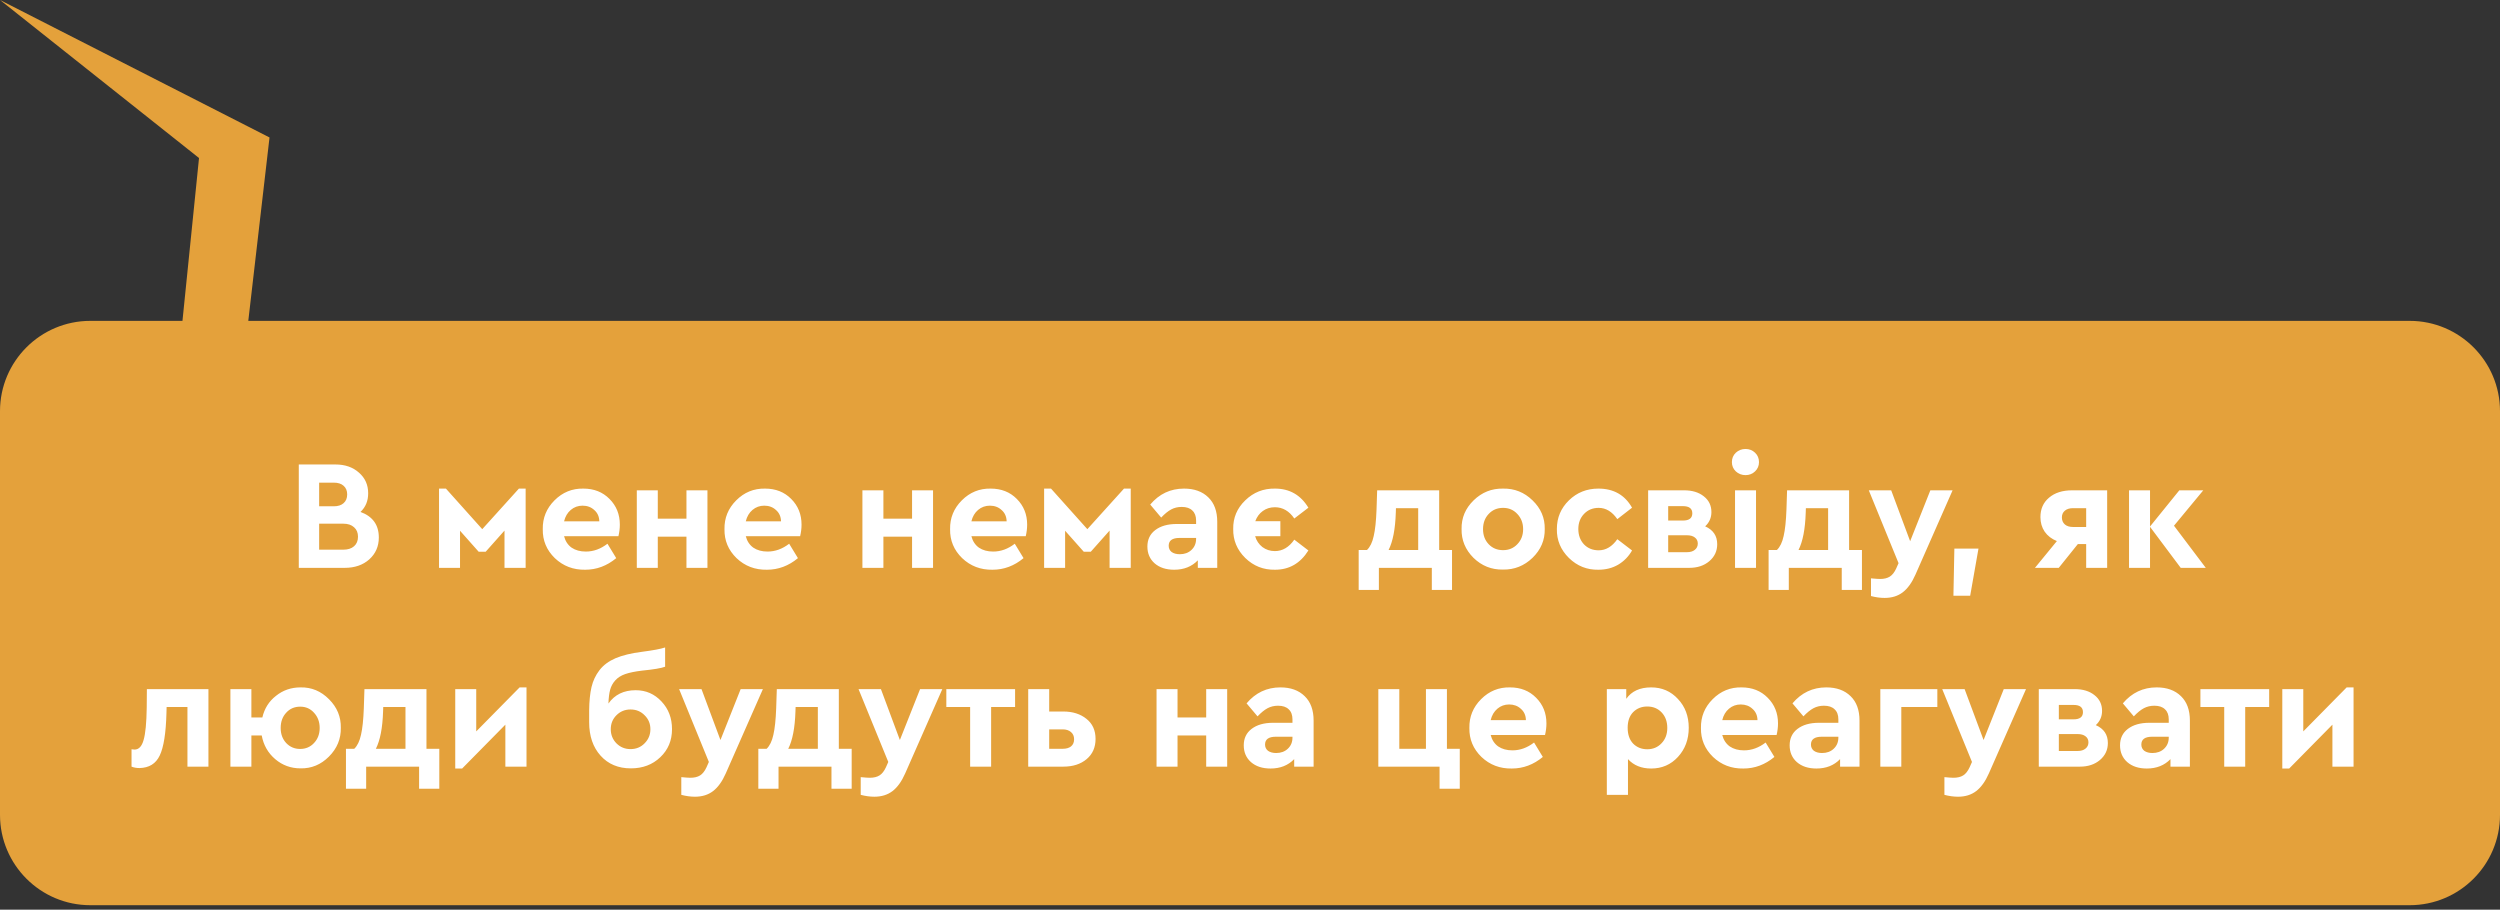
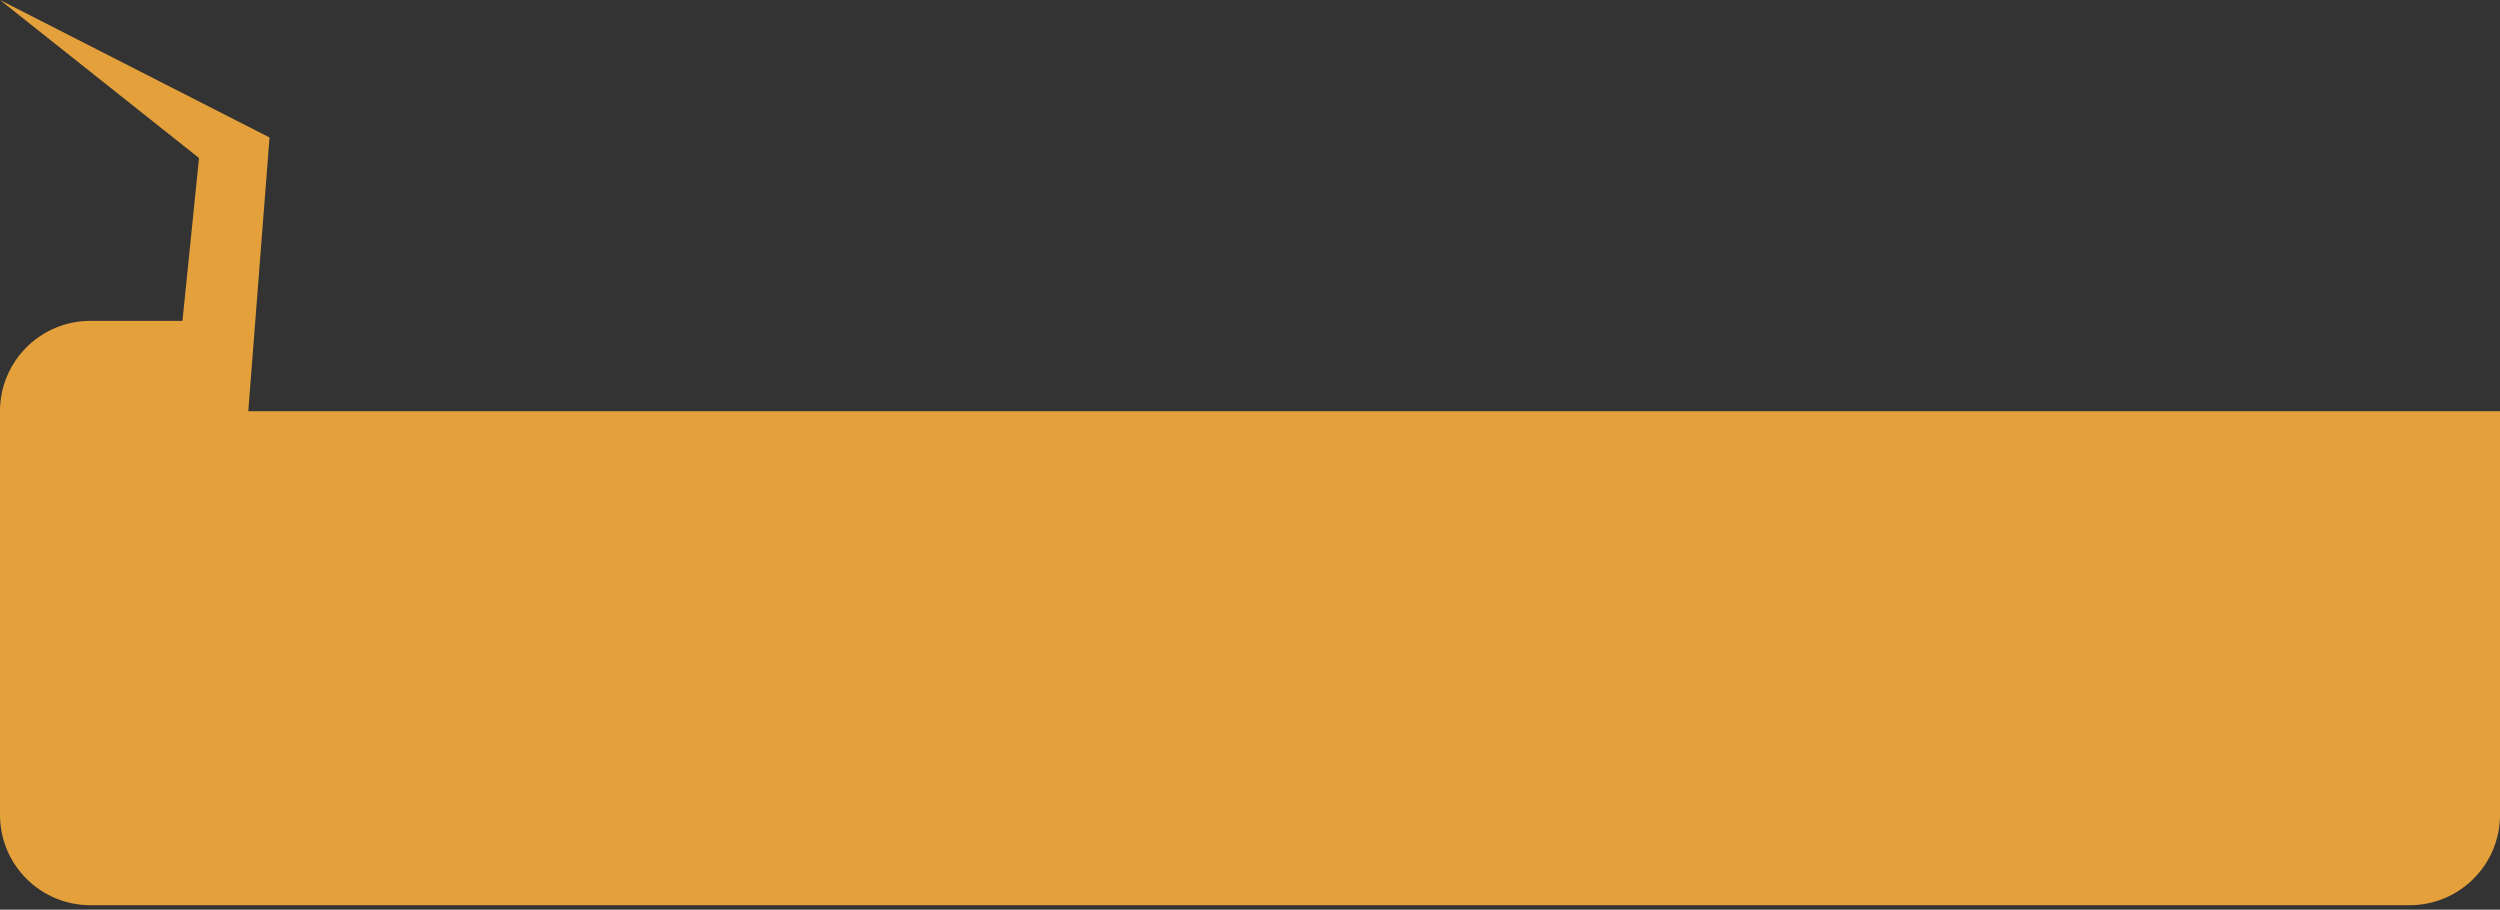
<svg xmlns="http://www.w3.org/2000/svg" width="415" height="151" viewBox="0 0 415 151" fill="none">
  <rect x="0" y="0" width="415" height="151" fill="#333333" stroke="none" />
-   <path fill-rule="evenodd" clip-rule="evenodd" d="M30.289 53.263H15C6.716 53.263 0 59.978 0 68.263V135.263C0 143.547 6.716 150.263 15 150.263H400C408.284 150.263 415 143.547 415 135.263V68.263C415 59.978 408.284 53.263 400 53.263H41.216L44.74 22.82L0 0L33.037 26.231L30.289 53.263Z" fill="#E4A13B" />
-   <path d="M62.885 89.219C62.885 90.692 62.356 91.906 61.299 92.859C60.242 93.795 58.89 94.263 57.243 94.263H49.599V77.103H55.683C57.278 77.103 58.578 77.553 59.583 78.455C60.606 79.339 61.117 80.483 61.117 81.887C61.117 83.152 60.692 84.183 59.843 84.981C61.871 85.726 62.885 87.139 62.885 89.219ZM55.397 80.119H52.979V84.045H55.397C56.108 84.045 56.654 83.871 57.035 83.525C57.434 83.178 57.633 82.693 57.633 82.069C57.633 81.462 57.434 80.986 57.035 80.639C56.654 80.292 56.108 80.119 55.397 80.119ZM59.427 89.089C59.427 88.43 59.21 87.91 58.777 87.529C58.344 87.13 57.746 86.931 56.983 86.931H52.979V91.247H56.983C57.746 91.247 58.344 91.056 58.777 90.675C59.21 90.293 59.427 89.765 59.427 89.089ZM72.879 94.263V81.107H74.023L80.055 87.841L86.139 81.107H87.257V94.263H83.747V88.075L80.627 91.585H79.457L76.363 88.101V94.263H72.879ZM102.658 89.011H93.636C93.844 89.826 94.26 90.458 94.884 90.909C95.525 91.342 96.314 91.559 97.25 91.559C98.515 91.559 99.711 91.126 100.838 90.259L102.294 92.651C100.751 93.933 99.035 94.575 97.146 94.575C95.17 94.609 93.489 93.968 92.102 92.651C90.733 91.316 90.065 89.713 90.1 87.841C90.065 85.986 90.715 84.391 92.05 83.057C93.385 81.722 94.979 81.072 96.834 81.107C98.602 81.107 100.049 81.679 101.176 82.823C102.32 83.967 102.892 85.388 102.892 87.087C102.892 87.711 102.814 88.352 102.658 89.011ZM93.636 86.541H99.486C99.469 85.761 99.191 85.137 98.654 84.669C98.134 84.183 97.484 83.941 96.704 83.941C95.959 83.941 95.309 84.175 94.754 84.643C94.199 85.111 93.827 85.743 93.636 86.541ZM105.709 94.263V81.393H109.193V86.099H113.951V81.393H117.435V94.263H113.951V89.089H109.193V94.263H105.709ZM132.822 89.011H123.8C124.008 89.826 124.424 90.458 125.048 90.909C125.689 91.342 126.478 91.559 127.414 91.559C128.679 91.559 129.875 91.126 131.002 90.259L132.458 92.651C130.915 93.933 129.199 94.575 127.31 94.575C125.334 94.609 123.653 93.968 122.266 92.651C120.897 91.316 120.229 89.713 120.264 87.841C120.229 85.986 120.879 84.391 122.214 83.057C123.549 81.722 125.143 81.072 126.998 81.107C128.766 81.107 130.213 81.679 131.34 82.823C132.484 83.967 133.056 85.388 133.056 87.087C133.056 87.711 132.978 88.352 132.822 89.011ZM123.8 86.541H129.65C129.633 85.761 129.355 85.137 128.818 84.669C128.298 84.183 127.648 83.941 126.868 83.941C126.123 83.941 125.473 84.175 124.918 84.643C124.363 85.111 123.991 85.743 123.8 86.541ZM143.16 94.263V81.393H146.644V86.099H151.402V81.393H154.886V94.263H151.402V89.089H146.644V94.263H143.16ZM170.273 89.011H161.251C161.459 89.826 161.875 90.458 162.499 90.909C163.141 91.342 163.929 91.559 164.865 91.559C166.131 91.559 167.327 91.126 168.453 90.259L169.909 92.651C168.367 93.933 166.651 94.575 164.761 94.575C162.785 94.609 161.104 93.968 159.717 92.651C158.348 91.316 157.681 89.713 157.715 87.841C157.681 85.986 158.331 84.391 159.665 83.057C161 81.722 162.595 81.072 164.449 81.107C166.217 81.107 167.665 81.679 168.791 82.823C169.935 83.967 170.507 85.388 170.507 87.087C170.507 87.711 170.429 88.352 170.273 89.011ZM161.251 86.541H167.101C167.084 85.761 166.807 85.137 166.269 84.669C165.749 84.183 165.099 83.941 164.319 83.941C163.574 83.941 162.924 84.175 162.369 84.643C161.815 85.111 161.442 85.743 161.251 86.541ZM173.324 94.263V81.107H174.468L180.5 87.841L186.584 81.107H187.702V94.263H184.192V88.075L181.072 91.585H179.902L176.808 88.101V94.263H173.324ZM202.063 86.619V94.263H198.839V93.015C197.834 94.055 196.525 94.575 194.913 94.575C193.561 94.575 192.478 94.219 191.663 93.509C190.866 92.798 190.467 91.871 190.467 90.727C190.467 89.566 190.901 88.656 191.767 87.997C192.651 87.321 193.839 86.983 195.329 86.983H198.553V86.411C198.553 85.683 198.345 85.128 197.929 84.747C197.531 84.348 196.941 84.149 196.161 84.149C195.52 84.149 194.939 84.287 194.419 84.565C193.899 84.842 193.345 85.293 192.755 85.917L190.935 83.759C192.426 81.991 194.298 81.107 196.551 81.107C198.25 81.107 199.593 81.592 200.581 82.563C201.569 83.516 202.063 84.868 202.063 86.619ZM198.553 89.453V89.297H195.797C194.601 89.297 194.003 89.73 194.003 90.597C194.003 91.03 194.168 91.377 194.497 91.637C194.844 91.879 195.295 92.001 195.849 92.001C196.629 92.001 197.271 91.767 197.773 91.299C198.293 90.814 198.553 90.198 198.553 89.453ZM214.853 89.583L217.193 91.377C215.859 93.509 214.013 94.575 211.655 94.575C209.731 94.609 208.085 93.96 206.715 92.625C205.346 91.273 204.679 89.669 204.713 87.815C204.679 85.96 205.346 84.374 206.715 83.057C208.085 81.722 209.731 81.072 211.655 81.107C214.065 81.107 215.911 82.164 217.193 84.279L214.853 86.073C214.004 84.825 212.929 84.201 211.629 84.201C210.867 84.201 210.199 84.409 209.627 84.825C209.055 85.241 208.639 85.804 208.379 86.515H212.539V89.011H208.353C208.561 89.739 208.96 90.337 209.549 90.805C210.156 91.255 210.849 91.481 211.629 91.481C212.895 91.481 213.969 90.848 214.853 89.583ZM238.904 91.299H241.036V97.929H237.682V94.263H228.894V97.929H225.54V91.299H226.918C227.438 90.796 227.811 90.025 228.036 88.985C228.279 87.945 228.435 86.48 228.504 84.591L228.608 81.393H238.904V91.299ZM230.506 91.299H235.42V84.357H231.728L231.702 85.111C231.615 87.832 231.217 89.895 230.506 91.299ZM242.621 87.815C242.587 85.978 243.254 84.391 244.623 83.057C245.993 81.722 247.622 81.072 249.511 81.107C251.401 81.072 253.03 81.722 254.399 83.057C255.786 84.391 256.462 85.978 256.427 87.815C256.462 89.652 255.786 91.247 254.399 92.599C253.013 93.933 251.375 94.584 249.485 94.549C247.596 94.584 245.967 93.933 244.597 92.599C243.245 91.247 242.587 89.652 242.621 87.815ZM251.877 90.337C252.519 89.678 252.839 88.846 252.839 87.841C252.839 86.835 252.519 85.995 251.877 85.319C251.253 84.643 250.465 84.305 249.511 84.305C248.541 84.305 247.743 84.643 247.119 85.319C246.495 85.978 246.183 86.818 246.183 87.841C246.183 88.846 246.495 89.678 247.119 90.337C247.743 90.996 248.541 91.325 249.511 91.325C250.465 91.325 251.253 90.996 251.877 90.337ZM258.44 87.815C258.44 85.943 259.107 84.357 260.442 83.057C261.776 81.757 263.406 81.107 265.33 81.107C267.86 81.107 269.724 82.164 270.92 84.279L268.476 86.177C267.609 84.929 266.578 84.305 265.382 84.305C264.394 84.305 263.579 84.643 262.938 85.319C262.314 85.978 262.002 86.809 262.002 87.815C262.002 88.838 262.314 89.687 262.938 90.363C263.579 91.022 264.394 91.351 265.382 91.351C266.578 91.351 267.609 90.736 268.476 89.505L270.92 91.377C270.348 92.382 269.576 93.171 268.606 93.743C267.652 94.297 266.56 94.575 265.33 94.575C263.44 94.609 261.811 93.96 260.442 92.625C259.072 91.273 258.405 89.669 258.44 87.815ZM285.057 90.337C285.057 91.481 284.615 92.425 283.731 93.171C282.865 93.899 281.764 94.263 280.429 94.263H273.591V81.393H279.571C280.906 81.393 281.989 81.722 282.821 82.381C283.671 83.04 284.095 83.915 284.095 85.007C284.095 85.943 283.749 86.731 283.055 87.373C284.39 87.962 285.057 88.95 285.057 90.337ZM276.919 84.019V86.411H279.363C280.403 86.411 280.923 86.012 280.923 85.215C280.923 84.418 280.403 84.019 279.363 84.019H276.919ZM281.339 91.273C281.669 91.013 281.833 90.666 281.833 90.233C281.833 89.799 281.669 89.462 281.339 89.219C281.027 88.976 280.594 88.855 280.039 88.855H276.919V91.663H280.039C280.594 91.663 281.027 91.533 281.339 91.273ZM287.495 76.713C287.495 76.089 287.711 75.569 288.145 75.153C288.595 74.737 289.133 74.529 289.757 74.529C290.381 74.529 290.909 74.737 291.343 75.153C291.776 75.569 291.993 76.089 291.993 76.713C291.993 77.32 291.776 77.831 291.343 78.247C290.909 78.663 290.381 78.871 289.757 78.871C289.133 78.871 288.595 78.663 288.145 78.247C287.711 77.831 287.495 77.32 287.495 76.713ZM288.015 94.263V81.393H291.499V94.263H288.015ZM306.951 91.299H309.083V97.929H305.729V94.263H296.941V97.929H293.587V91.299H294.965C295.485 90.796 295.858 90.025 296.083 88.985C296.326 87.945 296.482 86.48 296.551 84.591L296.655 81.393H306.951V91.299ZM298.553 91.299H303.467V84.357H299.775L299.749 85.111C299.662 87.832 299.264 89.895 298.553 91.299ZM320.438 81.393H324.13L317.968 95.381C317.379 96.716 316.677 97.695 315.862 98.319C315.048 98.943 314.042 99.255 312.846 99.255C312.118 99.255 311.364 99.151 310.584 98.943V96.005C311.295 96.074 311.798 96.109 312.092 96.109C312.751 96.109 313.288 95.979 313.704 95.719C314.12 95.459 314.476 95.008 314.77 94.367L315.16 93.483L310.22 81.393H313.938L317.084 89.843L320.438 81.393ZM324.268 98.891L324.424 91.065H328.428L327.05 98.891H324.268ZM343.964 81.393H349.788V94.263H346.304V90.311H344.926L341.754 94.263H337.802L341.442 89.817C340.575 89.47 339.899 88.95 339.414 88.257C338.946 87.564 338.712 86.757 338.712 85.839C338.712 84.487 339.188 83.412 340.142 82.615C341.095 81.8 342.369 81.393 343.964 81.393ZM346.304 87.477V84.357H344.094C343.539 84.357 343.097 84.496 342.768 84.773C342.438 85.05 342.274 85.423 342.274 85.891C342.274 86.376 342.438 86.766 342.768 87.061C343.097 87.338 343.539 87.477 344.094 87.477H346.304ZM366.16 94.263H362L356.904 87.451V94.263H353.42V81.393H356.904V87.399L361.766 81.393H365.744L360.882 87.269L366.16 94.263ZM24.382 114.393H34.6V127.263H31.116V117.357H27.658L27.632 118.345C27.545 121.69 27.173 124.047 26.514 125.417C25.873 126.769 24.755 127.462 23.16 127.497C22.675 127.497 22.233 127.419 21.834 127.263V124.377C22.007 124.411 22.172 124.429 22.328 124.429C23.039 124.429 23.541 123.9 23.836 122.843C24.148 121.785 24.321 119.991 24.356 117.461L24.382 114.393ZM56.576 120.815C56.61 122.652 55.952 124.247 54.6 125.599C53.265 126.933 51.696 127.583 49.894 127.549C48.282 127.549 46.878 127.037 45.682 126.015C44.486 124.992 43.74 123.683 43.446 122.089H41.73V127.263H38.246V114.393H41.73V119.099H43.55C43.896 117.608 44.65 116.412 45.812 115.511C46.973 114.575 48.334 114.107 49.894 114.107C51.714 114.072 53.291 114.731 54.626 116.083C55.96 117.417 56.61 118.995 56.576 120.815ZM52.13 123.337C52.754 122.678 53.066 121.846 53.066 120.841C53.066 119.835 52.754 118.995 52.13 118.319C51.523 117.643 50.76 117.305 49.842 117.305C48.888 117.305 48.108 117.643 47.502 118.319C46.895 118.977 46.592 119.818 46.592 120.841C46.592 121.846 46.895 122.678 47.502 123.337C48.126 123.995 48.897 124.325 49.816 124.325C50.752 124.325 51.523 123.995 52.13 123.337ZM70.793 124.299H72.925V130.929H69.571V127.263H60.783V130.929H57.429V124.299H58.807C59.327 123.796 59.699 123.025 59.925 121.985C60.167 120.945 60.323 119.48 60.393 117.591L60.497 114.393H70.793V124.299ZM62.395 124.299H67.309V117.357H63.617L63.591 118.111C63.504 120.832 63.105 122.895 62.395 124.299ZM86.256 114.107H87.4V127.263H83.89V120.295L76.714 127.575H75.57V114.393H79.054V121.413L86.256 114.107ZM111.554 121.049C111.554 122.921 110.904 124.472 109.604 125.703C108.321 126.933 106.692 127.549 104.716 127.549C102.636 127.549 100.963 126.847 99.698 125.443C98.433 124.039 97.8 122.184 97.8 119.879V117.929C97.817 116.386 97.947 115.095 98.19 114.055C98.433 113.015 98.875 112.079 99.516 111.247C100.157 110.415 101.041 109.756 102.168 109.271C103.312 108.785 104.768 108.43 106.536 108.205C108.408 107.962 109.699 107.719 110.41 107.477V110.675C109.786 110.917 108.503 111.134 106.562 111.325C105.418 111.463 104.491 111.654 103.78 111.897C103.087 112.139 102.532 112.495 102.116 112.963C101.717 113.413 101.44 113.925 101.284 114.497C101.128 115.069 101.033 115.831 100.998 116.785C102.038 115.311 103.546 114.575 105.522 114.575C107.221 114.575 108.651 115.199 109.812 116.447C110.973 117.677 111.554 119.211 111.554 121.049ZM107.004 123.389C107.645 122.747 107.966 121.967 107.966 121.049C107.966 120.13 107.645 119.359 107.004 118.735C106.38 118.093 105.6 117.773 104.664 117.773C103.745 117.773 102.965 118.093 102.324 118.735C101.7 119.359 101.388 120.13 101.388 121.049C101.388 121.967 101.7 122.747 102.324 123.389C102.965 124.03 103.745 124.351 104.664 124.351C105.6 124.351 106.38 124.03 107.004 123.389ZM122.95 114.393H126.642L120.48 128.381C119.891 129.715 119.189 130.695 118.374 131.319C117.559 131.943 116.554 132.255 115.358 132.255C114.63 132.255 113.876 132.151 113.096 131.943V129.005C113.807 129.074 114.309 129.109 114.604 129.109C115.263 129.109 115.8 128.979 116.216 128.719C116.632 128.459 116.987 128.008 117.282 127.367L117.672 126.483L112.732 114.393H116.45L119.596 122.843L122.95 114.393ZM139.246 124.299H141.378V130.929H138.024V127.263H129.236V130.929H125.882V124.299H127.26C127.78 123.796 128.152 123.025 128.378 121.985C128.62 120.945 128.776 119.48 128.846 117.591L128.95 114.393H139.246V124.299ZM130.848 124.299H135.762V117.357H132.07L132.044 118.111C131.957 120.832 131.558 122.895 130.848 124.299ZM152.733 114.393H156.425L150.263 128.381C149.674 129.715 148.972 130.695 148.157 131.319C147.342 131.943 146.337 132.255 145.141 132.255C144.413 132.255 143.659 132.151 142.879 131.943V129.005C143.59 129.074 144.092 129.109 144.387 129.109C145.046 129.109 145.583 128.979 145.999 128.719C146.415 128.459 146.77 128.008 147.065 127.367L147.455 126.483L142.515 114.393H146.233L149.379 122.843L152.733 114.393ZM161.043 127.263V117.357H157.091V114.393H168.505V117.357H164.527V127.263H161.043ZM170.683 127.263V114.393H174.167V118.111H176.507C178.067 118.111 179.35 118.518 180.355 119.333C181.361 120.13 181.863 121.239 181.863 122.661C181.863 124.065 181.369 125.183 180.381 126.015C179.393 126.847 178.102 127.263 176.507 127.263H170.683ZM174.167 124.299H176.403C176.993 124.299 177.452 124.169 177.781 123.909C178.128 123.631 178.301 123.233 178.301 122.713C178.301 122.21 178.128 121.811 177.781 121.517C177.435 121.222 176.975 121.075 176.403 121.075H174.167V124.299ZM191.986 127.263V114.393H195.47V119.099H200.228V114.393H203.712V127.263H200.228V122.089H195.47V127.263H191.986ZM218.059 119.619V127.263H214.835V126.015C213.83 127.055 212.521 127.575 210.909 127.575C209.557 127.575 208.474 127.219 207.659 126.509C206.862 125.798 206.463 124.871 206.463 123.727C206.463 122.565 206.897 121.655 207.763 120.997C208.647 120.321 209.835 119.983 211.325 119.983H214.549V119.411C214.549 118.683 214.341 118.128 213.925 117.747C213.527 117.348 212.937 117.149 212.157 117.149C211.516 117.149 210.935 117.287 210.415 117.565C209.895 117.842 209.341 118.293 208.751 118.917L206.931 116.759C208.422 114.991 210.294 114.107 212.547 114.107C214.246 114.107 215.589 114.592 216.577 115.563C217.565 116.516 218.059 117.868 218.059 119.619ZM214.549 122.453V122.297H211.793C210.597 122.297 209.999 122.73 209.999 123.597C209.999 124.03 210.164 124.377 210.493 124.637C210.84 124.879 211.291 125.001 211.845 125.001C212.625 125.001 213.267 124.767 213.769 124.299C214.289 123.813 214.549 123.198 214.549 122.453ZM238.968 130.929V127.263H228.802V114.393H232.286V124.299H236.706V114.393H240.19V124.299H242.322V130.929H238.968ZM256.474 122.011H247.452C247.66 122.825 248.076 123.458 248.7 123.909C249.342 124.342 250.13 124.559 251.066 124.559C252.332 124.559 253.528 124.125 254.654 123.259L256.11 125.651C254.568 126.933 252.852 127.575 250.962 127.575C248.986 127.609 247.305 126.968 245.918 125.651C244.549 124.316 243.882 122.713 243.916 120.841C243.882 118.986 244.532 117.391 245.866 116.057C247.201 114.722 248.796 114.072 250.65 114.107C252.418 114.107 253.866 114.679 254.992 115.823C256.136 116.967 256.708 118.388 256.708 120.087C256.708 120.711 256.63 121.352 256.474 122.011ZM247.452 119.541H253.302C253.285 118.761 253.008 118.137 252.47 117.669C251.95 117.183 251.3 116.941 250.52 116.941C249.775 116.941 249.125 117.175 248.57 117.643C248.016 118.111 247.643 118.743 247.452 119.541ZM278.538 116.031C279.734 117.296 280.332 118.891 280.332 120.815C280.332 122.739 279.734 124.351 278.538 125.651C277.36 126.933 275.878 127.575 274.092 127.575C272.48 127.575 271.198 127.055 270.244 126.015V131.943H266.734V114.393H269.958V116.005C270.842 114.739 272.22 114.107 274.092 114.107C275.878 114.107 277.36 114.748 278.538 116.031ZM276.77 120.841C276.77 119.783 276.458 118.925 275.834 118.267C275.21 117.608 274.413 117.279 273.442 117.279C272.506 117.279 271.726 117.591 271.102 118.215C270.496 118.839 270.192 119.705 270.192 120.815C270.192 121.924 270.496 122.799 271.102 123.441C271.726 124.065 272.506 124.377 273.442 124.377C274.396 124.377 275.184 124.047 275.808 123.389C276.45 122.73 276.77 121.881 276.77 120.841ZM294.916 122.011H285.894C286.102 122.825 286.518 123.458 287.142 123.909C287.783 124.342 288.572 124.559 289.508 124.559C290.773 124.559 291.969 124.125 293.096 123.259L294.552 125.651C293.009 126.933 291.293 127.575 289.404 127.575C287.428 127.609 285.746 126.968 284.36 125.651C282.99 124.316 282.323 122.713 282.358 120.841C282.323 118.986 282.973 117.391 284.308 116.057C285.642 114.722 287.237 114.072 289.092 114.107C290.86 114.107 292.307 114.679 293.434 115.823C294.578 116.967 295.15 118.388 295.15 120.087C295.15 120.711 295.072 121.352 294.916 122.011ZM285.894 119.541H291.744C291.726 118.761 291.449 118.137 290.912 117.669C290.392 117.183 289.742 116.941 288.962 116.941C288.216 116.941 287.566 117.175 287.012 117.643C286.457 118.111 286.084 118.743 285.894 119.541ZM308.678 119.619V127.263H305.454V126.015C304.449 127.055 303.14 127.575 301.528 127.575C300.176 127.575 299.093 127.219 298.278 126.509C297.481 125.798 297.082 124.871 297.082 123.727C297.082 122.565 297.516 121.655 298.382 120.997C299.266 120.321 300.454 119.983 301.944 119.983H305.168V119.411C305.168 118.683 304.96 118.128 304.544 117.747C304.146 117.348 303.556 117.149 302.776 117.149C302.135 117.149 301.554 117.287 301.034 117.565C300.514 117.842 299.96 118.293 299.37 118.917L297.55 116.759C299.041 114.991 300.913 114.107 303.166 114.107C304.865 114.107 306.208 114.592 307.196 115.563C308.184 116.516 308.678 117.868 308.678 119.619ZM305.168 122.453V122.297H302.412C301.216 122.297 300.618 122.73 300.618 123.597C300.618 124.03 300.783 124.377 301.112 124.637C301.459 124.879 301.91 125.001 302.464 125.001C303.244 125.001 303.886 124.767 304.388 124.299C304.908 123.813 305.168 123.198 305.168 122.453ZM312.134 127.263V114.393H321.598V117.357H315.618V127.263H312.134ZM332.626 114.393H336.318L330.156 128.381C329.566 129.715 328.864 130.695 328.05 131.319C327.235 131.943 326.23 132.255 325.034 132.255C324.306 132.255 323.552 132.151 322.772 131.943V129.005C323.482 129.074 323.985 129.109 324.28 129.109C324.938 129.109 325.476 128.979 325.892 128.719C326.308 128.459 326.663 128.008 326.958 127.367L327.348 126.483L322.408 114.393H326.126L329.272 122.843L332.626 114.393ZM349.905 123.337C349.905 124.481 349.463 125.425 348.579 126.171C347.712 126.899 346.612 127.263 345.277 127.263H338.439V114.393H344.419C345.754 114.393 346.837 114.722 347.669 115.381C348.518 116.039 348.943 116.915 348.943 118.007C348.943 118.943 348.596 119.731 347.903 120.373C349.238 120.962 349.905 121.95 349.905 123.337ZM341.767 117.019V119.411H344.211C345.251 119.411 345.771 119.012 345.771 118.215C345.771 117.417 345.251 117.019 344.211 117.019H341.767ZM346.187 124.273C346.516 124.013 346.681 123.666 346.681 123.233C346.681 122.799 346.516 122.461 346.187 122.219C345.875 121.976 345.442 121.855 344.887 121.855H341.767V124.663H344.887C345.442 124.663 345.875 124.533 346.187 124.273ZM363.522 119.619V127.263H360.298V126.015C359.293 127.055 357.984 127.575 356.372 127.575C355.02 127.575 353.937 127.219 353.122 126.509C352.325 125.798 351.926 124.871 351.926 123.727C351.926 122.565 352.36 121.655 353.226 120.997C354.11 120.321 355.298 119.983 356.788 119.983H360.012V119.411C360.012 118.683 359.804 118.128 359.388 117.747C358.99 117.348 358.4 117.149 357.62 117.149C356.979 117.149 356.398 117.287 355.878 117.565C355.358 117.842 354.804 118.293 354.214 118.917L352.394 116.759C353.885 114.991 355.757 114.107 358.01 114.107C359.709 114.107 361.052 114.592 362.04 115.563C363.028 116.516 363.522 117.868 363.522 119.619ZM360.012 122.453V122.297H357.256C356.06 122.297 355.462 122.73 355.462 123.597C355.462 124.03 355.627 124.377 355.956 124.637C356.303 124.879 356.754 125.001 357.308 125.001C358.088 125.001 358.73 124.767 359.232 124.299C359.752 123.813 360.012 123.198 360.012 122.453ZM369.22 127.263V117.357H365.268V114.393H376.682V117.357H372.704V127.263H369.22ZM389.547 114.107H390.691V127.263H387.181V120.295L380.005 127.575H378.861V114.393H382.345V121.413L389.547 114.107Z" fill="white" />
+   <path fill-rule="evenodd" clip-rule="evenodd" d="M30.289 53.263H15C6.716 53.263 0 59.978 0 68.263V135.263C0 143.547 6.716 150.263 15 150.263H400C408.284 150.263 415 143.547 415 135.263V68.263H41.216L44.74 22.82L0 0L33.037 26.231L30.289 53.263Z" fill="#E4A13B" />
</svg>